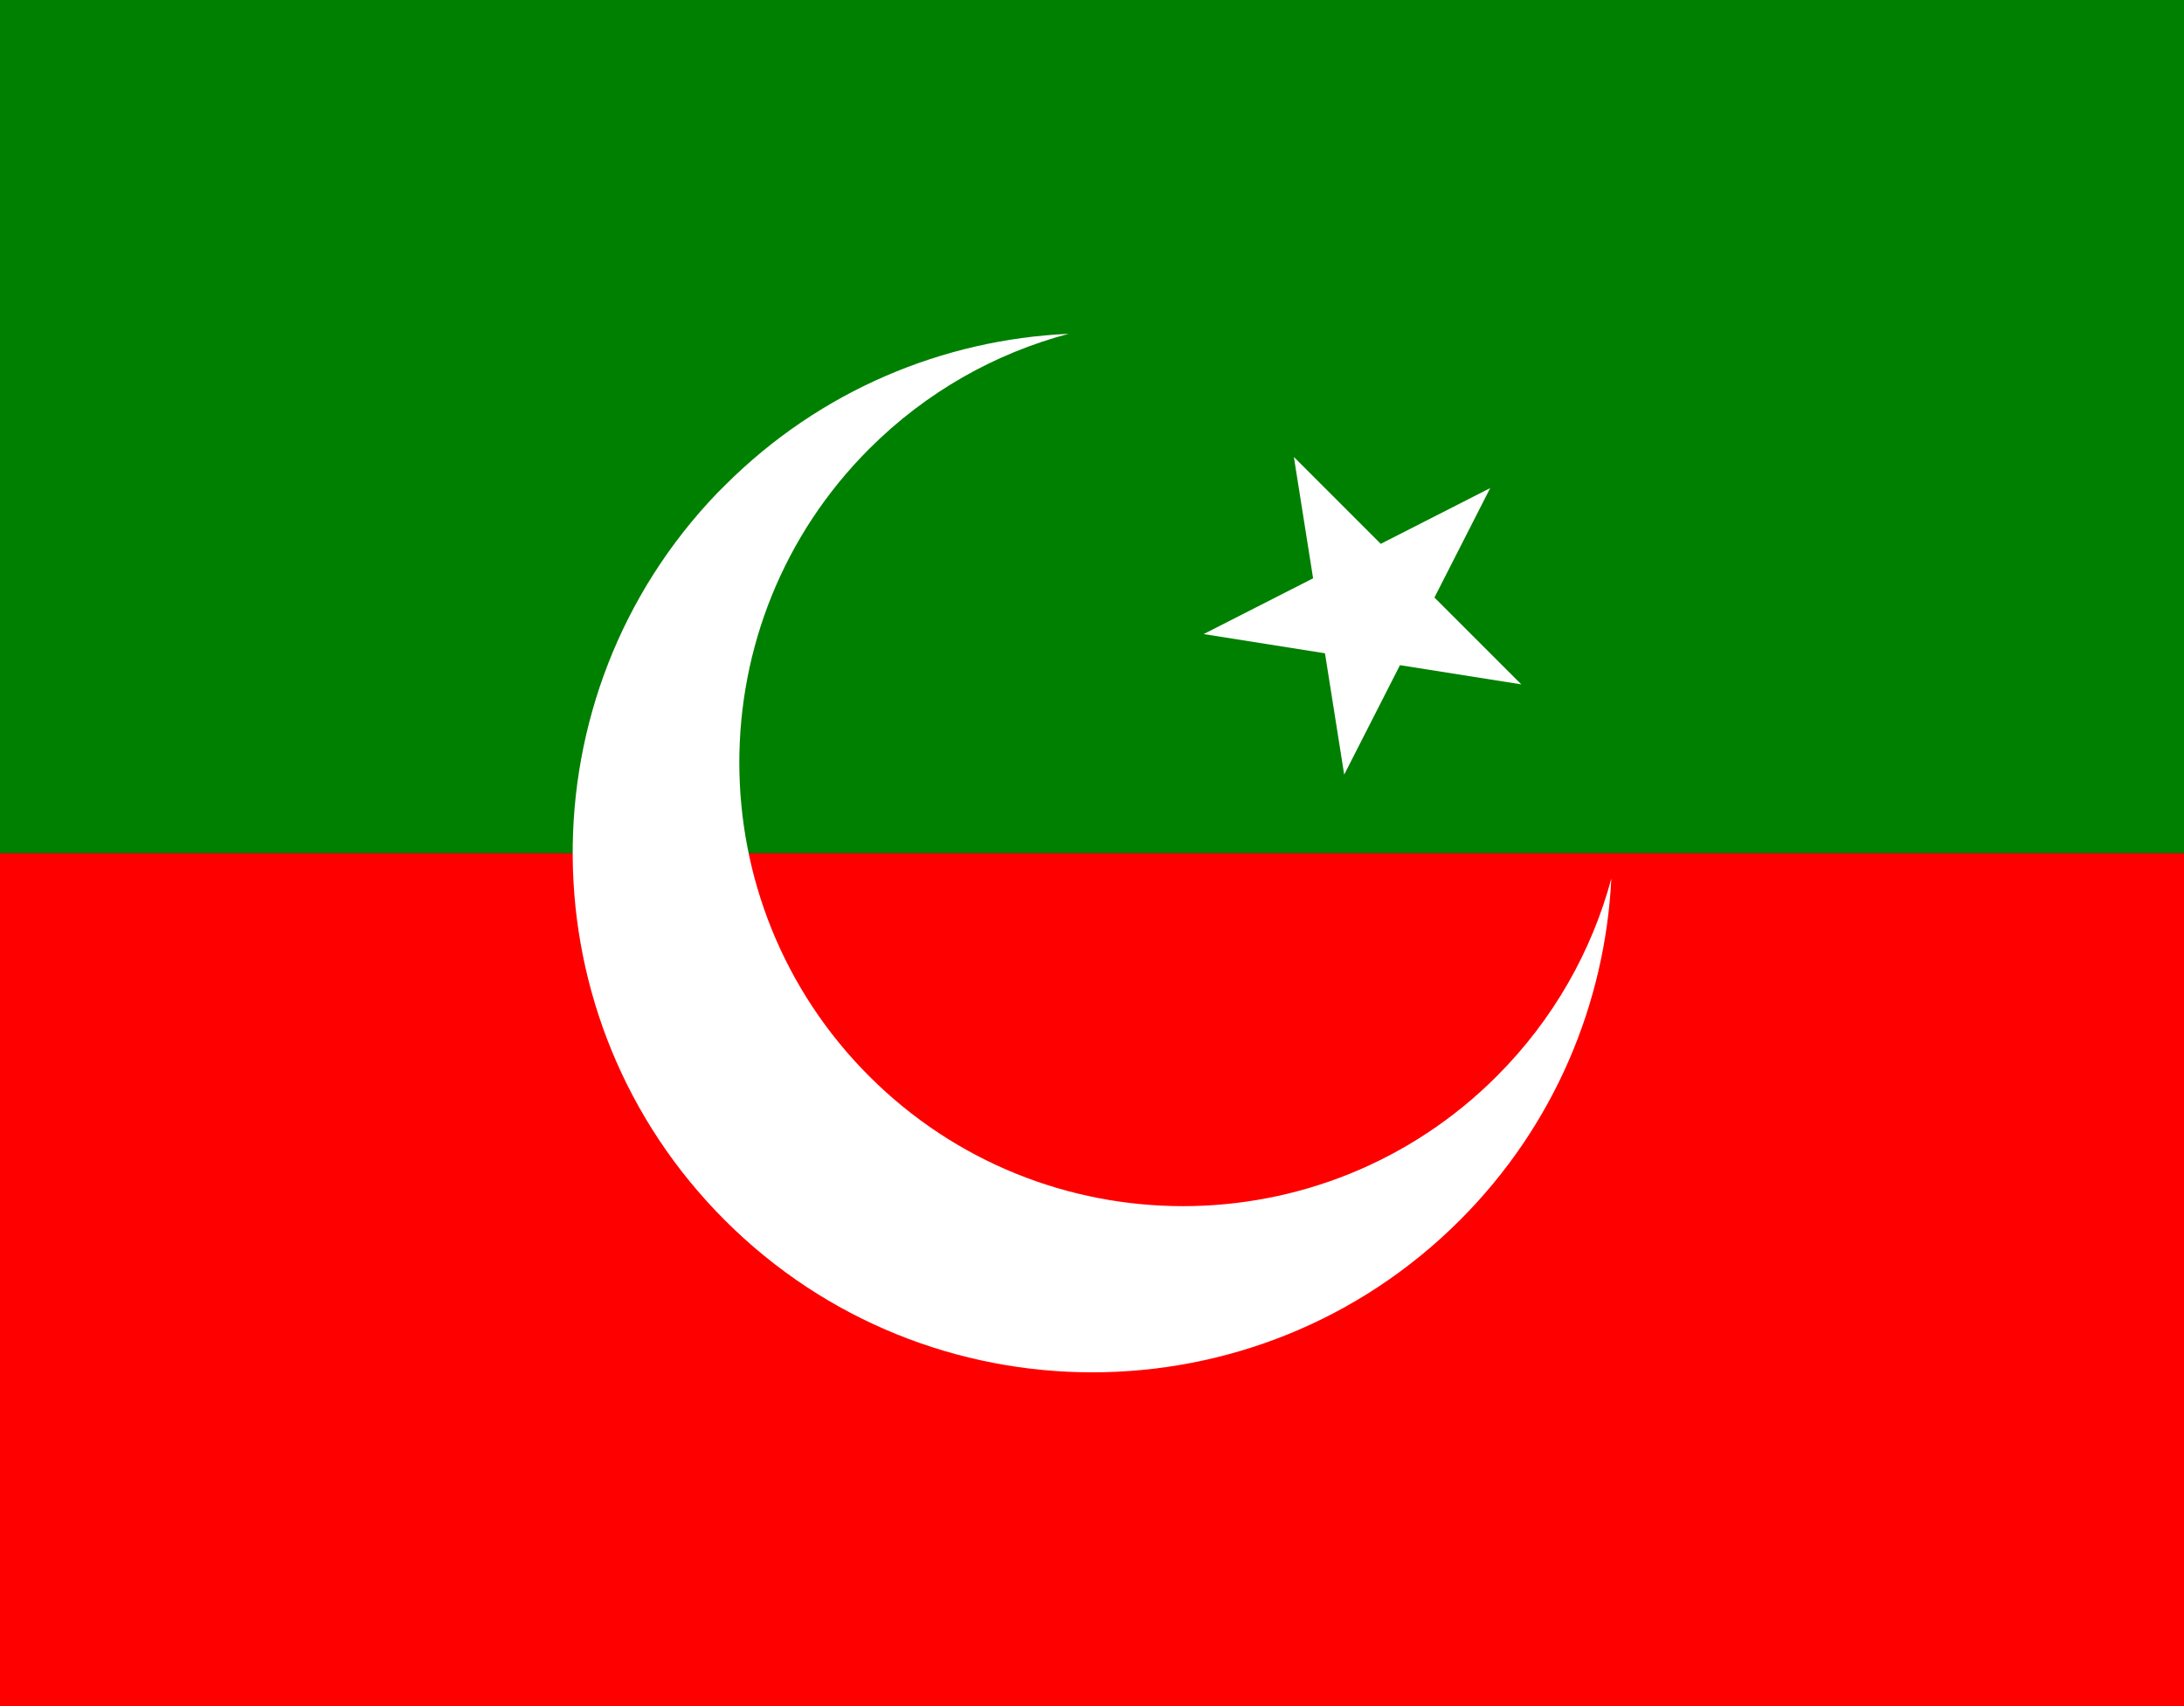
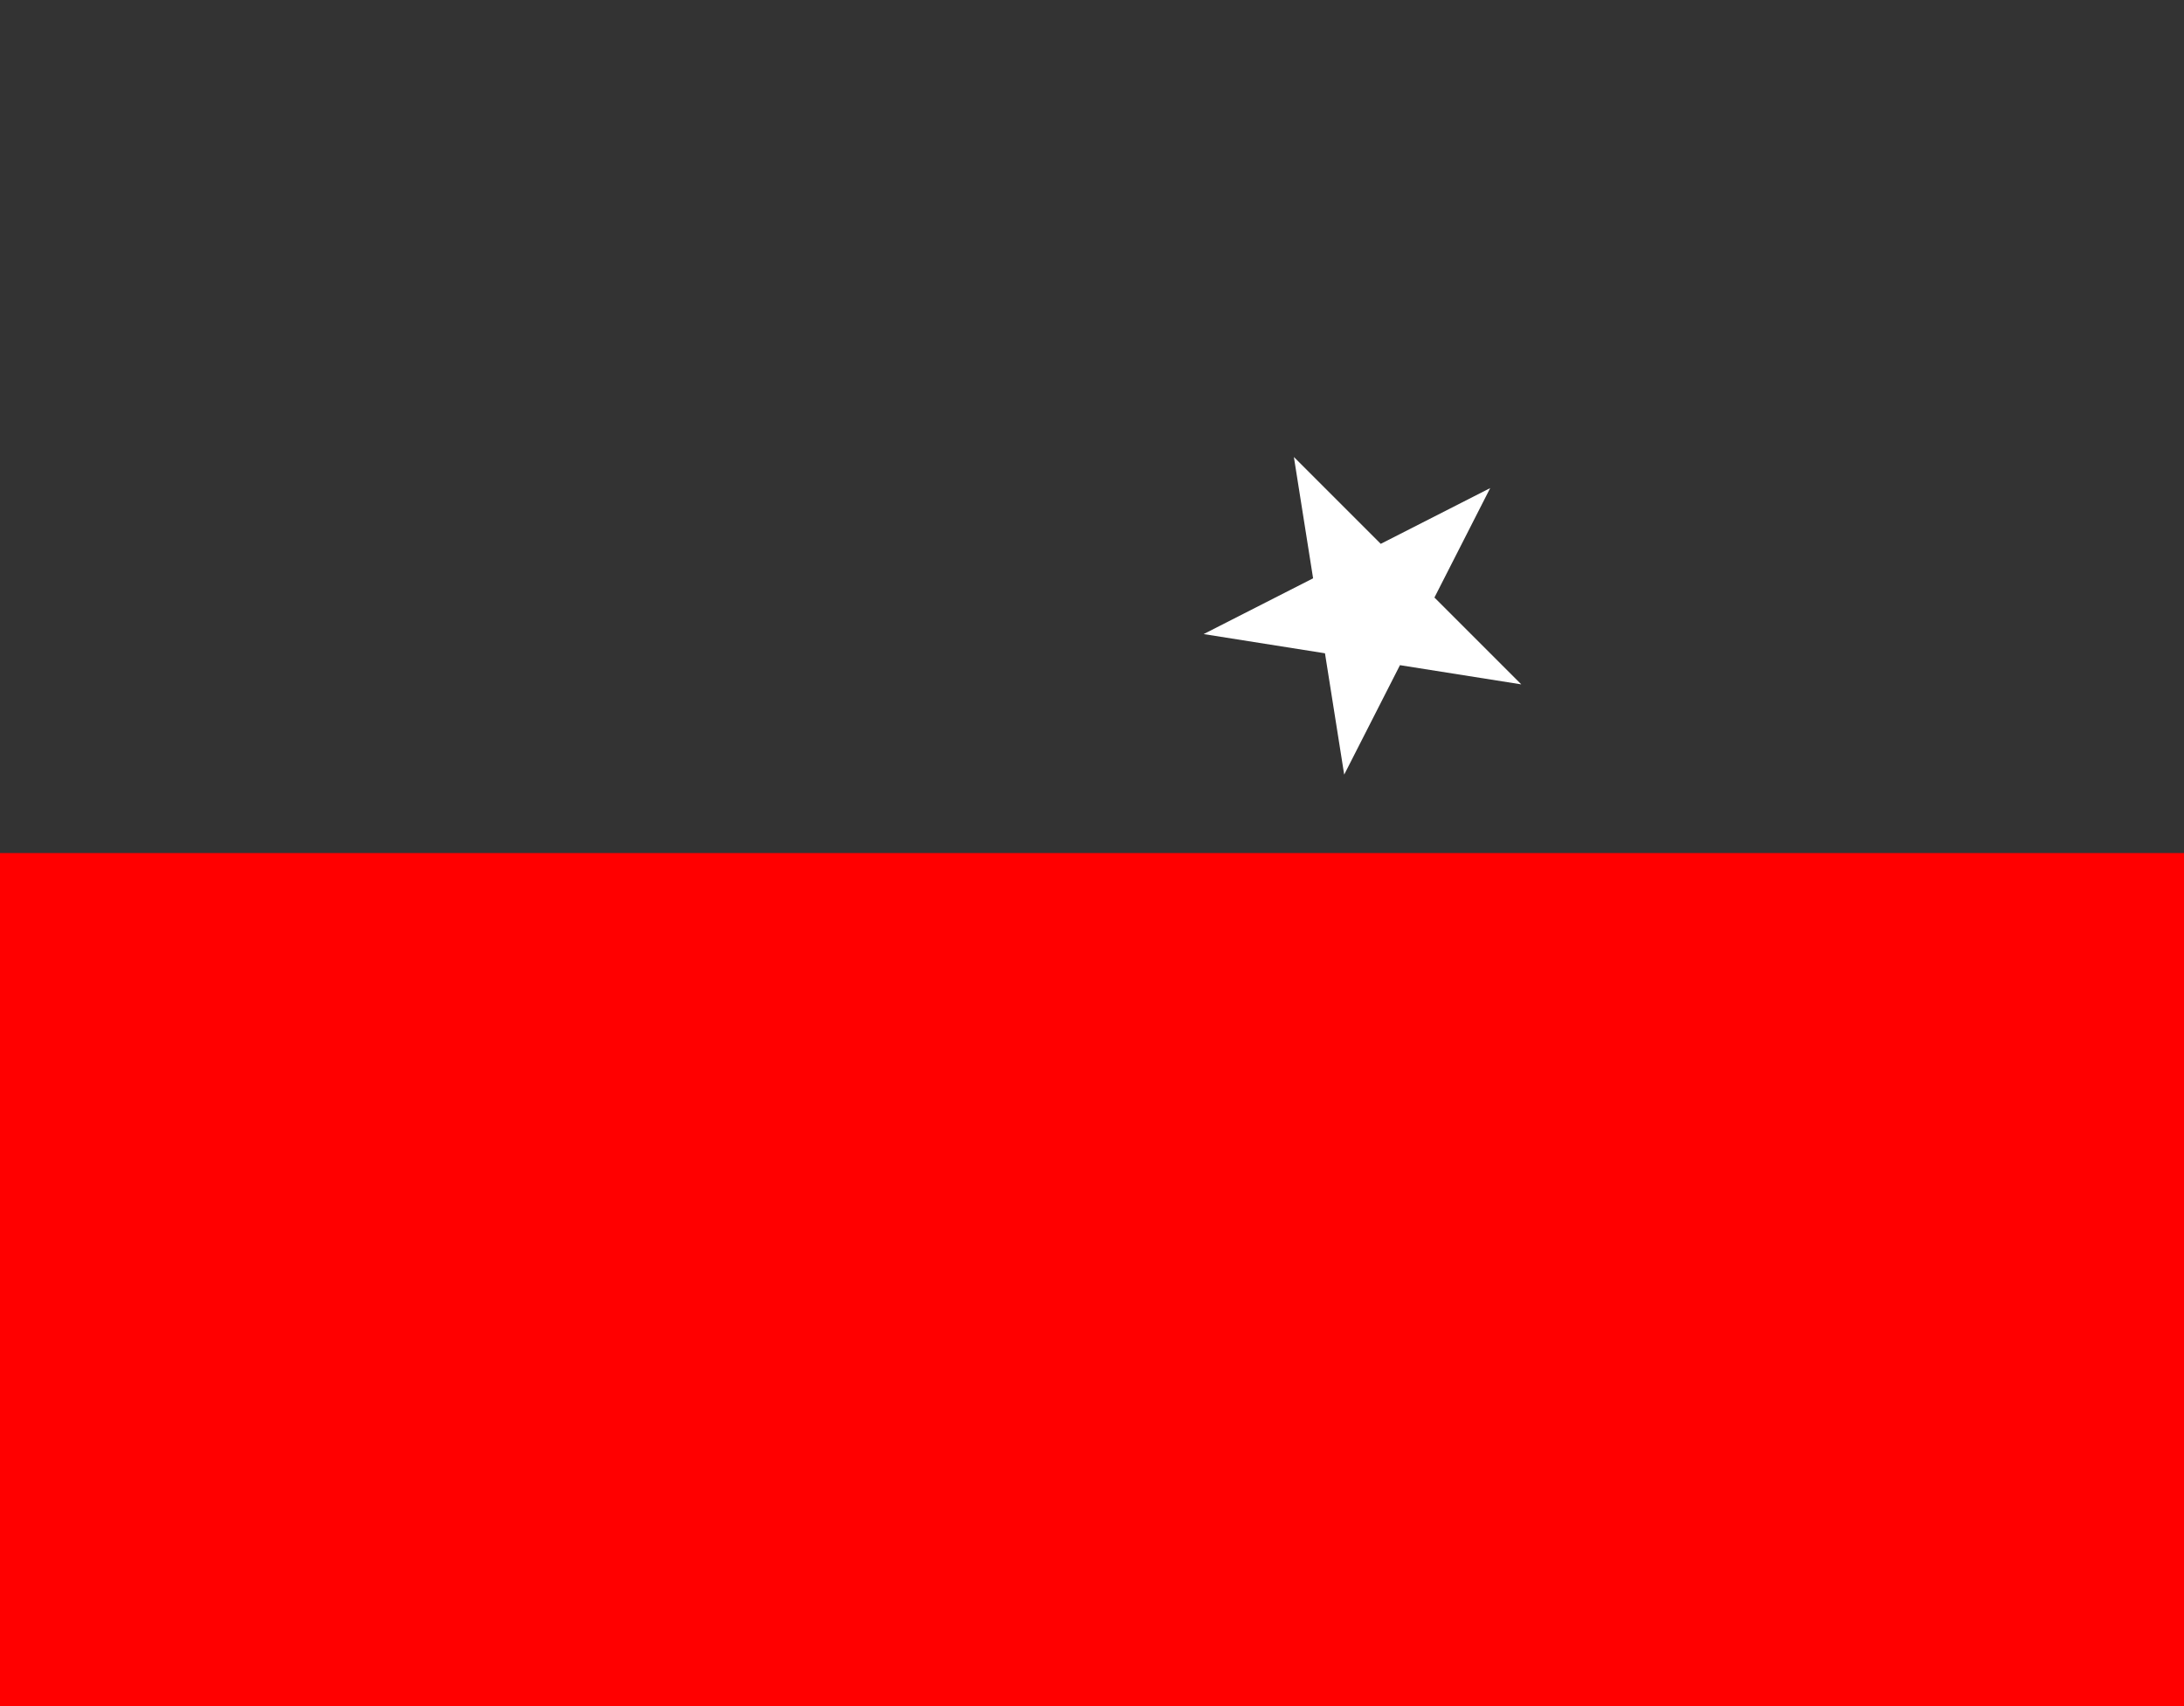
<svg xmlns="http://www.w3.org/2000/svg" viewBox="0 0 169.333 132.292">
  <rect x="0" y="0" width="169.333" height="132.292" fill="#333333" stroke="none" />
  <path fill="red" d="M0 66.146h169.333v66.146H0z" />
-   <path fill="green" d="M0 0h169.333v66.146H0z" />
  <g fill="#fff">
-     <path d="M55.652 38.187c-15.18 15.768-14.997 40.884.546 56.428 15.728 15.728 41.263 15.727 56.99 0 7.353-7.353 11.265-16.851 11.743-26.486-1.516 5.614-4.481 10.919-8.885 15.323-13.431 13.431-35.222 13.43-48.651 0-13.431-13.431-13.43-35.222 0-48.651 4.439-4.439 9.795-7.414 15.458-8.918-9.69.442-19.251 4.357-26.646 11.752-.184.184-.374.368-.555.555z" />
    <path d="M115.54 37.846l-11.32 22.217-3.901-24.628 17.631 17.631-24.628-3.9z" />
  </g>
</svg>